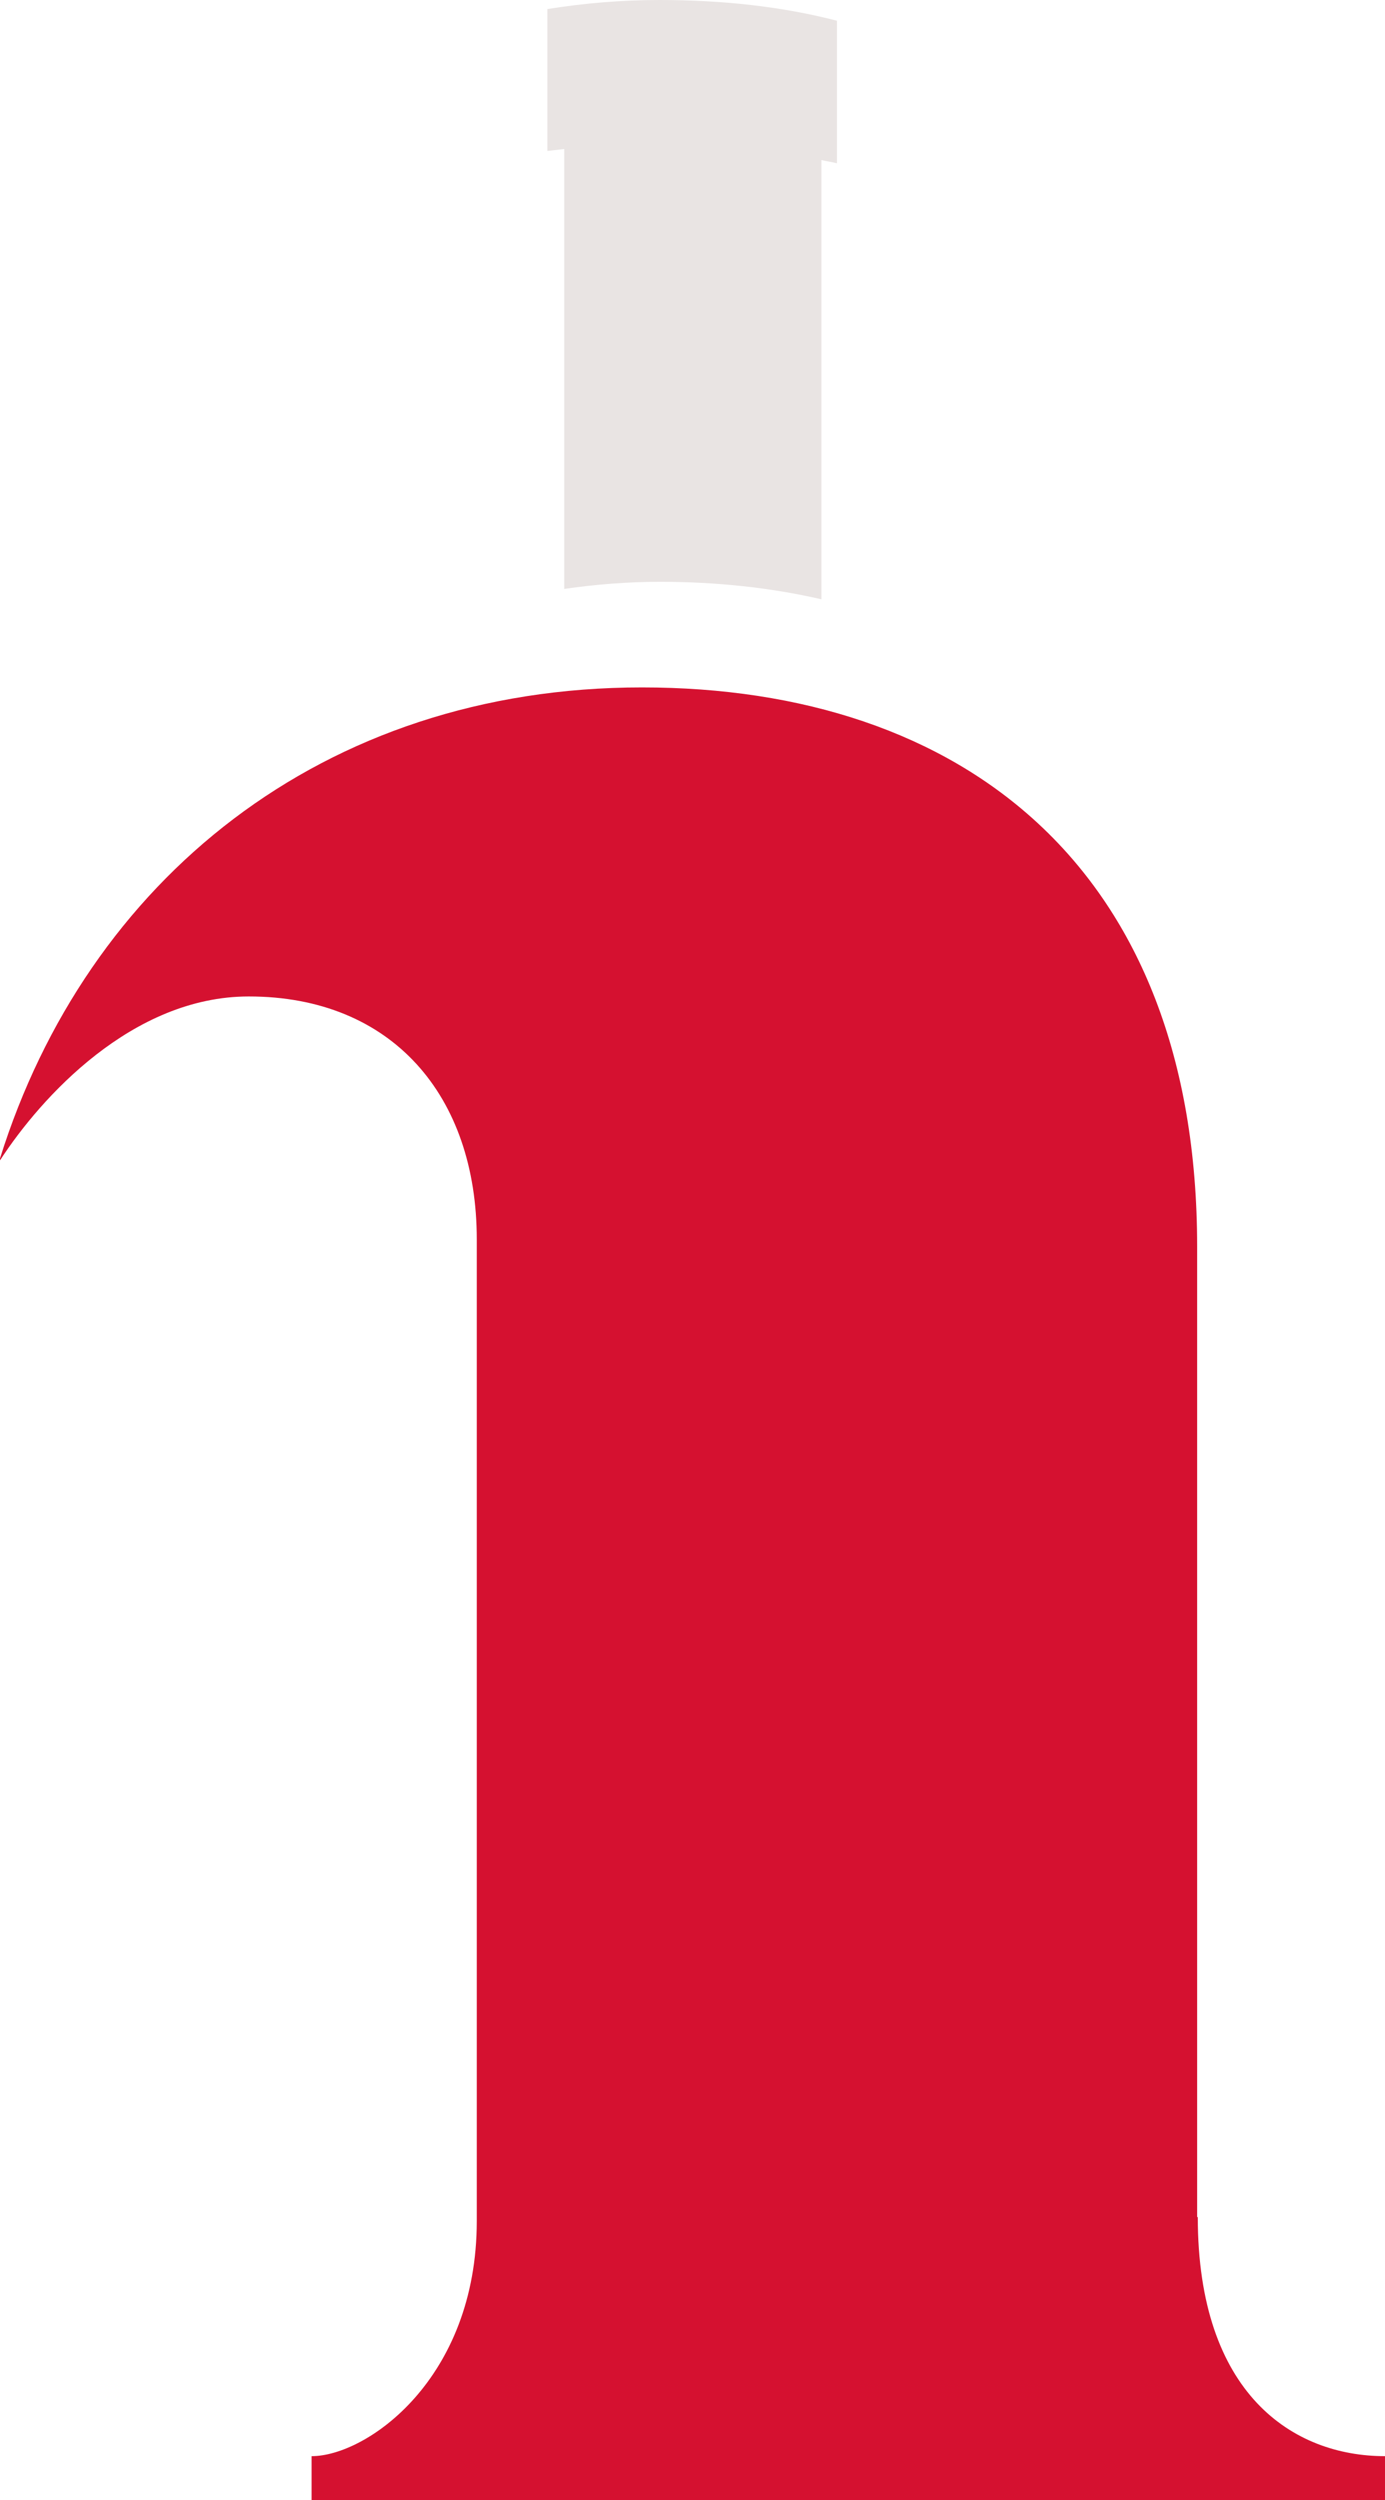
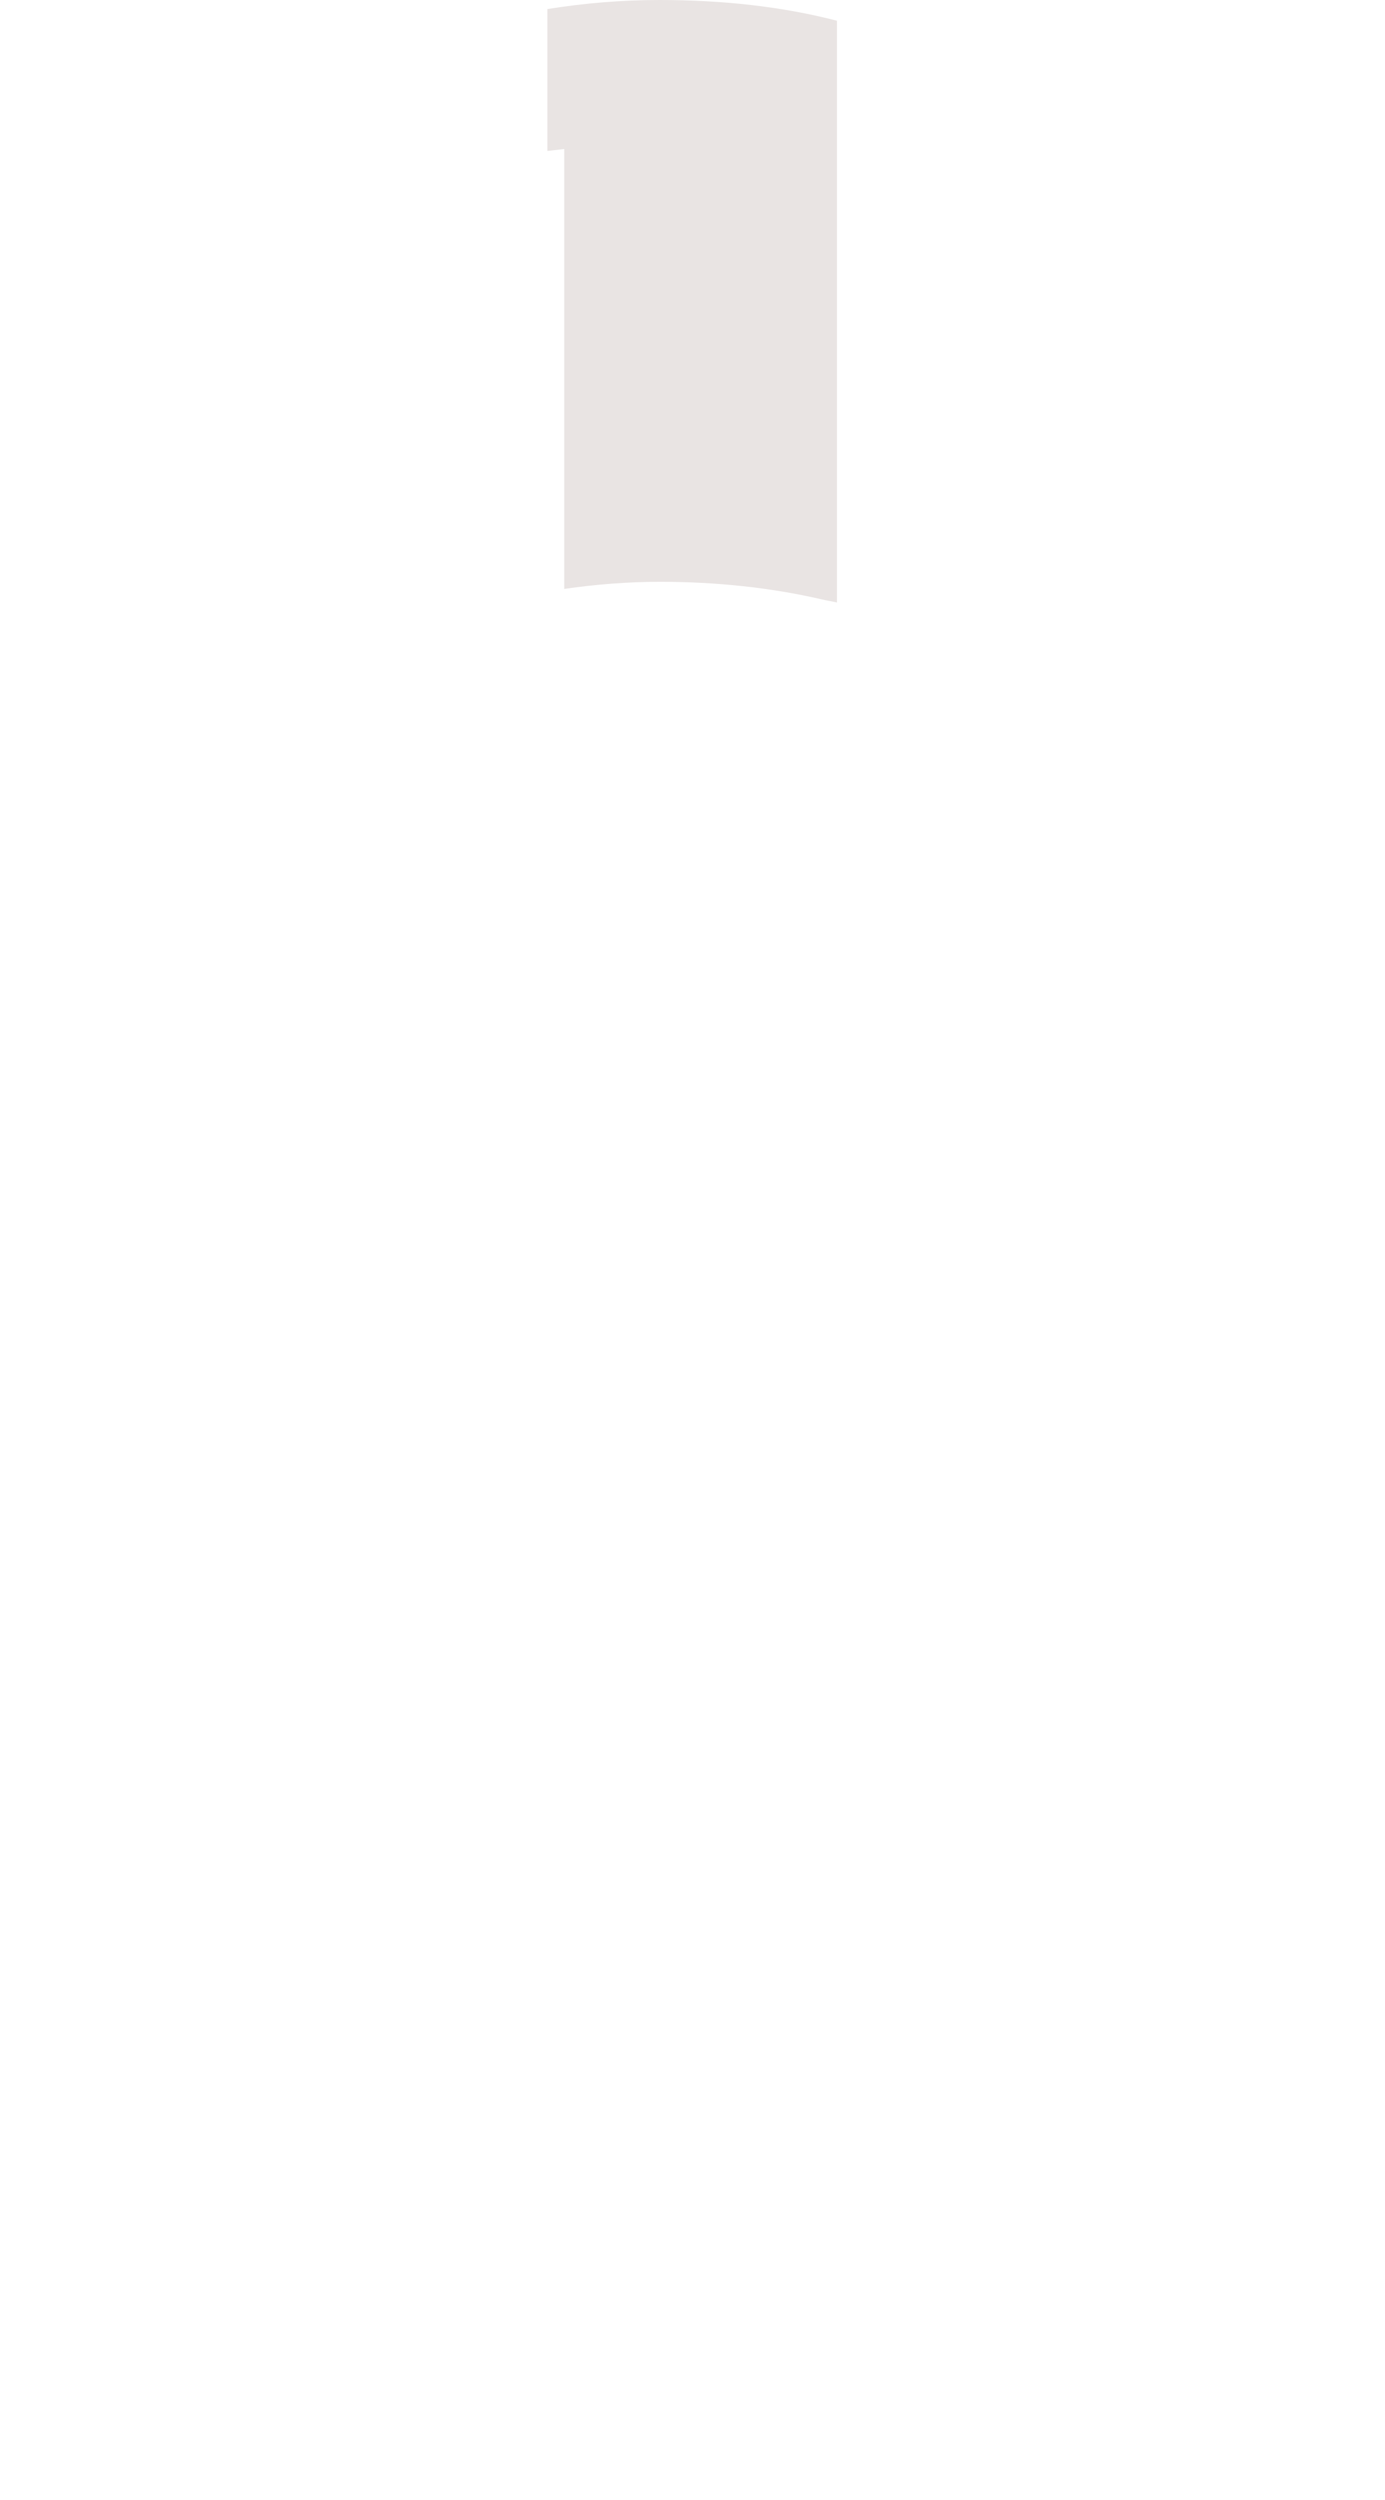
<svg xmlns="http://www.w3.org/2000/svg" id="Camada_2" data-name="Camada 2" viewBox="0 0 21.38 38.59">
  <defs>
    <style>
      .cls-1 {
        fill: #d51130;
      }

      .cls-2 {
        fill: #e9e4e3;
      }
    </style>
  </defs>
  <g id="Camada_3" data-name="Camada 3">
    <g>
-       <path class="cls-2" d="M12.92.32c-.85-.22-1.77-.32-2.74-.32-.59,0-1.17.05-1.73.14v2.19c.09-.01.18-.02.26-.03v6.79c.48-.07.98-.11,1.48-.11.87,0,1.71.09,2.49.27V2.47c.08.02.16.03.24.05V.32Z" />
-       <path class="cls-1" d="M18.48,34.22v-14.98c0-5.85-3.63-8.63-8.57-8.63S1.34,13.6,0,17.88v.03c.63-.97,2.04-2.53,3.84-2.53,2.21,0,3.52,1.53,3.52,3.75v15.15c0,2.44-1.7,3.63-2.55,3.63v.68h16.57v-.68c-1.42,0-2.89-.96-2.89-3.69Z" />
+       <path class="cls-2" d="M12.92.32c-.85-.22-1.77-.32-2.74-.32-.59,0-1.17.05-1.73.14v2.19c.09-.01.18-.02.26-.03v6.79c.48-.07.98-.11,1.48-.11.87,0,1.71.09,2.49.27c.08.02.16.03.24.05V.32Z" />
    </g>
  </g>
</svg>